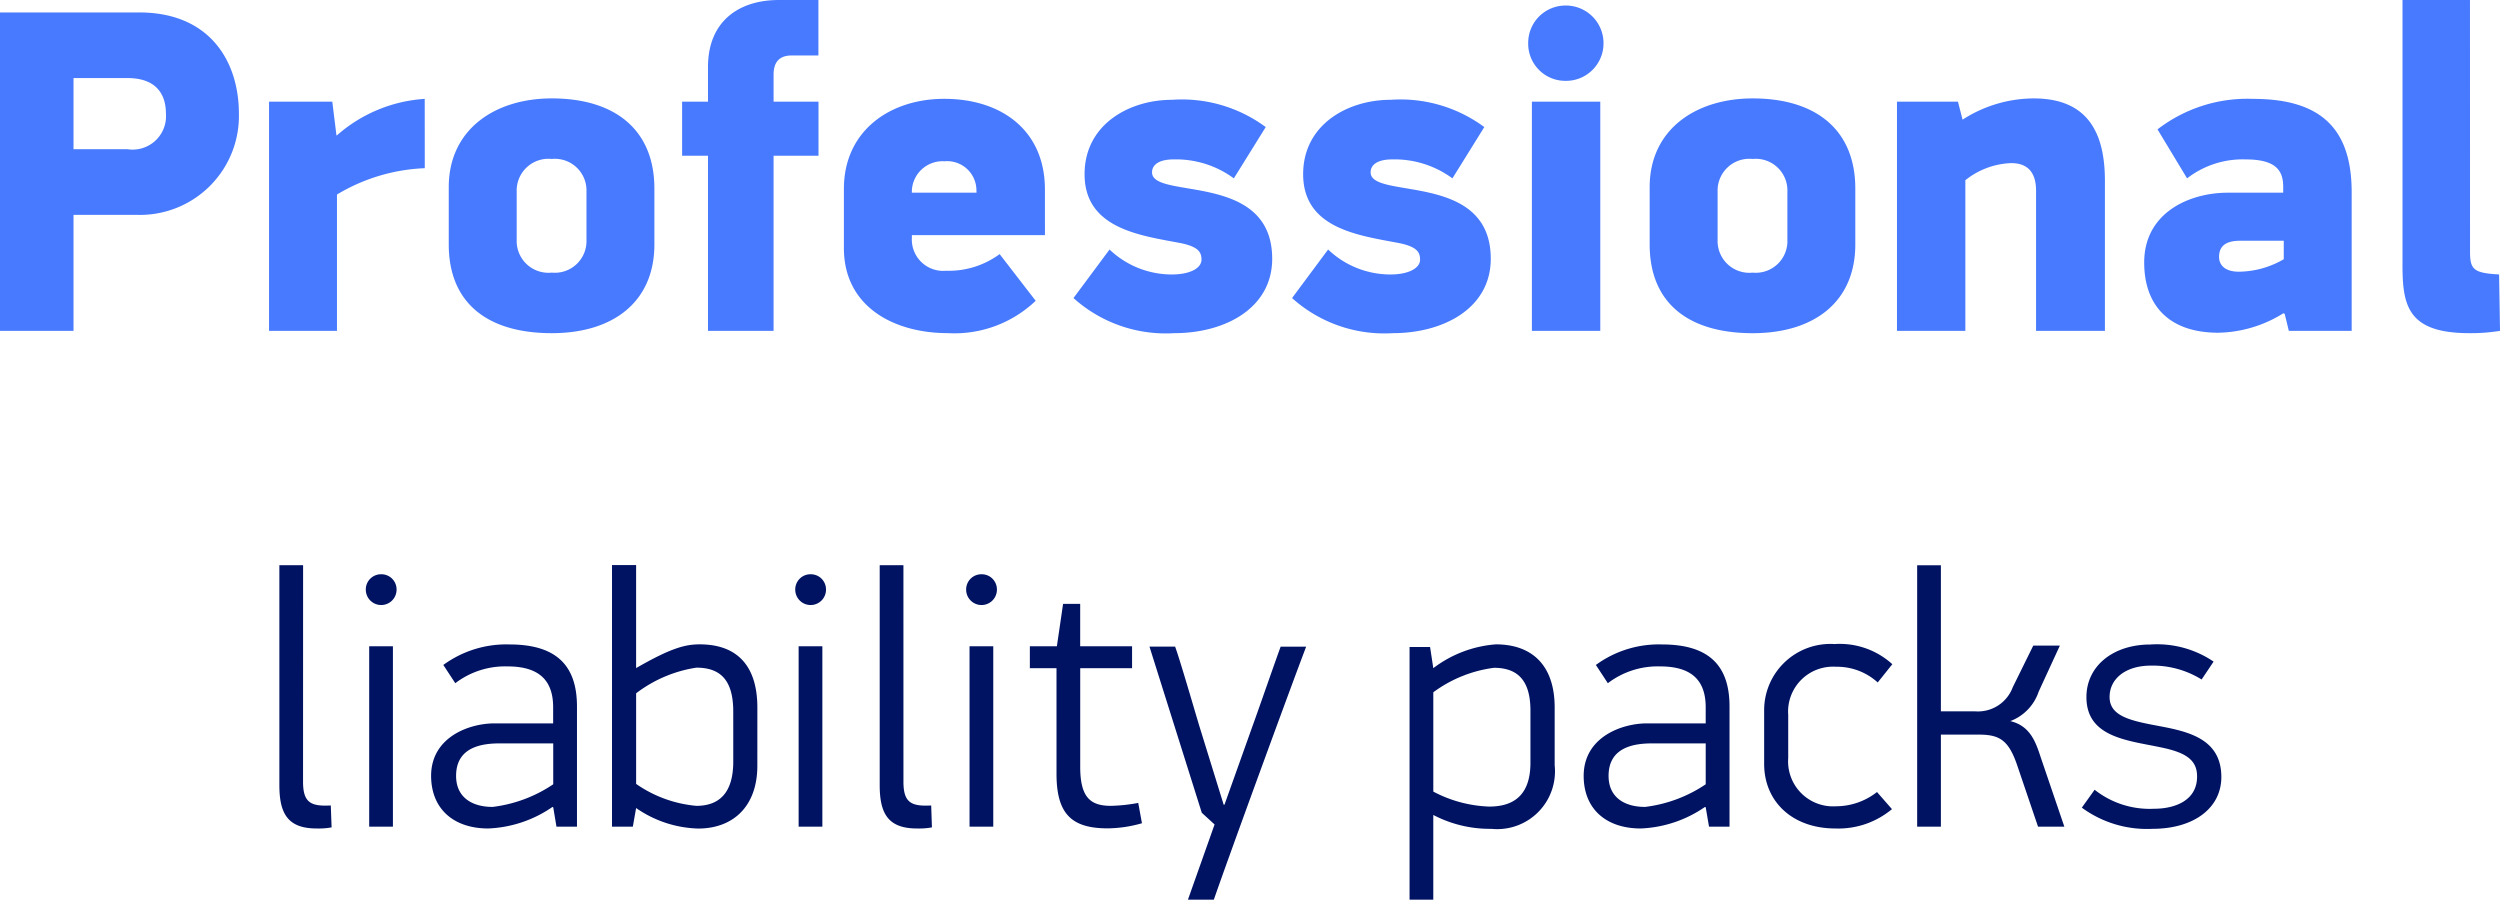
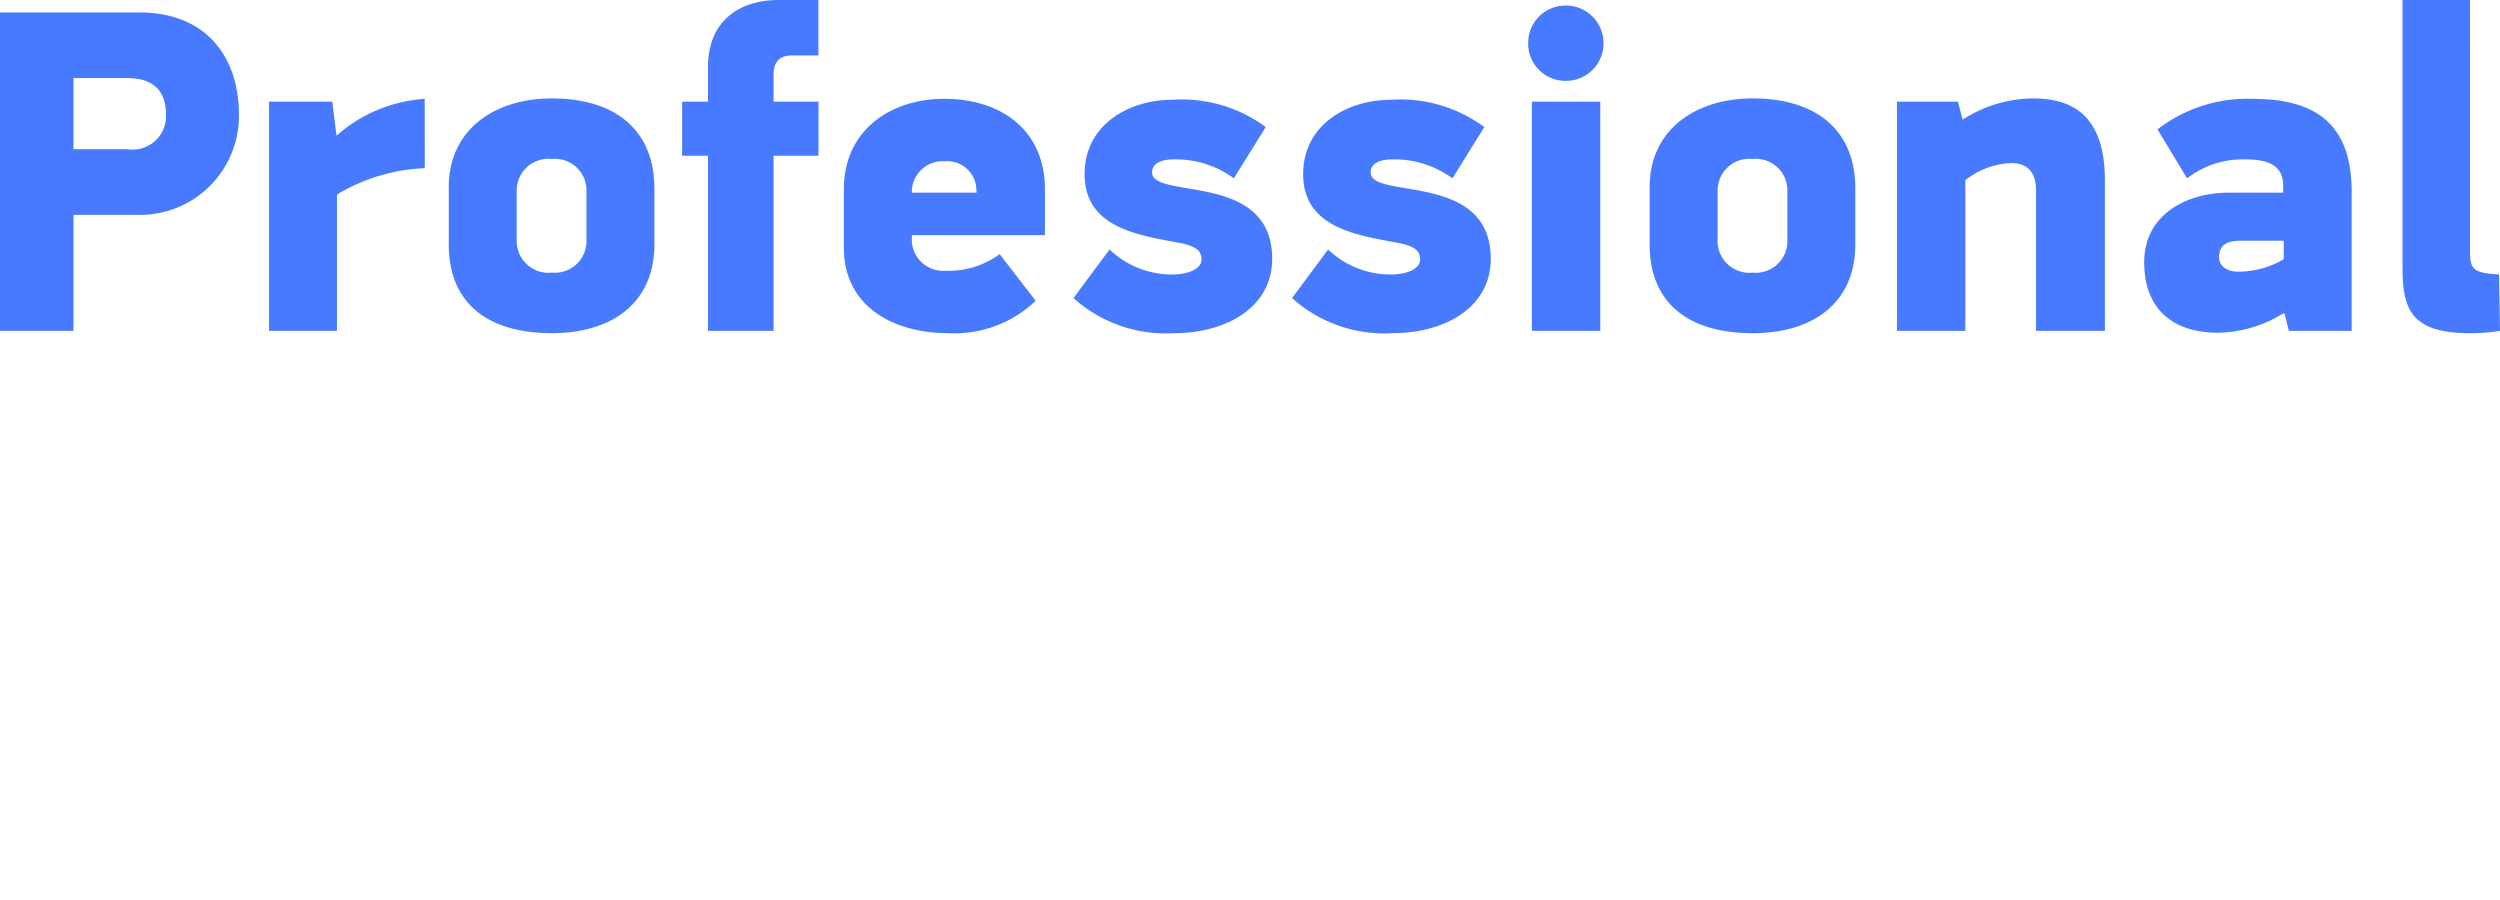
<svg xmlns="http://www.w3.org/2000/svg" width="146.232" height="52.625" viewBox="0 0 146.232 52.625">
  <g id="Group_12367" data-name="Group 12367" transform="translate(-395.451 -924.646)">
    <path id="Path_133805" data-name="Path 133805" d="M-72.549-18.624V0h4.3V-6.785h3.7a5.79,5.79,0,0,0,5.974-5.92c0-3-1.649-5.92-5.838-5.92Zm4.3,3.838h3.163c1.649,0,2.243.919,2.243,2.081a1.954,1.954,0,0,1-2.243,2.081h-3.163Zm20.543,1.216a8.6,8.6,0,0,0-5.136,2.135h-.027l-.243-1.973h-3.7V0h3.973V-7.974a10.784,10.784,0,0,1,5.136-1.541Zm9.461,8.244a1.849,1.849,0,0,1-2.027,1.919,1.858,1.858,0,0,1-2.054-1.919V-8.136a1.858,1.858,0,0,1,2.054-1.919,1.849,1.849,0,0,1,2.027,1.919Zm3.973-3c0-3.433-2.3-5.271-6-5.271-3.325,0-6.028,1.811-6.028,5.19v3.352c0,3.433,2.271,5.19,6.028,5.19,3.568,0,6-1.811,6-5.19Zm9.6-1.919v-3.163H-27.3V-15c0-.73.351-1.108,1.054-1.108h1.568v-3.244H-27c-2.3,0-4.136,1.216-4.136,3.919v2.027h-1.514v3.163h1.514V0H-27.3V-10.244Zm9.244,2.162h-3.784V-8.19A1.8,1.8,0,0,1-17.3-9.92a1.713,1.713,0,0,1,1.865,1.676Zm4-.189c0-3.433-2.514-5.3-5.893-5.3-3.135,0-5.866,1.838-5.866,5.271v3.46c0,3.406,2.892,4.974,6.082,4.974a6.882,6.882,0,0,0,5.136-1.892l-2.108-2.73a5.024,5.024,0,0,1-3.135.973,1.834,1.834,0,0,1-2-1.919V-5.6h7.785ZM-3.865.135c2.973,0,5.73-1.46,5.73-4.352,0-5.136-7.028-3.433-7.028-5.055,0-.351.27-.757,1.27-.757A5.71,5.71,0,0,1-.378-8.92l1.865-3A8.241,8.241,0,0,0-4-13.515c-2.487,0-5.109,1.433-5.109,4.352,0,3.135,3.163,3.568,5.46,4,1.216.216,1.379.568,1.379,1,0,.46-.595.865-1.757.865a5.286,5.286,0,0,1-3.622-1.46L-9.758-1.919A8.068,8.068,0,0,0-3.865.135ZM8.92.135c2.973,0,5.73-1.46,5.73-4.352,0-5.136-7.028-3.433-7.028-5.055,0-.351.27-.757,1.27-.757A5.71,5.71,0,0,1,12.407-8.92l1.865-3a8.241,8.241,0,0,0-5.487-1.595c-2.487,0-5.109,1.433-5.109,4.352,0,3.135,3.163,3.568,5.46,4,1.216.216,1.379.568,1.379,1,0,.46-.595.865-1.757.865a5.286,5.286,0,0,1-3.622-1.46L3.027-1.919A8.068,8.068,0,0,0,8.92.135ZM16.84-16.84a2.17,2.17,0,0,0,2.189,2.216,2.192,2.192,0,0,0,2.216-2.216,2.2,2.2,0,0,0-2.216-2.189A2.18,2.18,0,0,0,16.84-16.84ZM21.056,0V-13.407h-4V0ZM32-5.325a1.849,1.849,0,0,1-2.027,1.919,1.858,1.858,0,0,1-2.054-1.919V-8.136a1.858,1.858,0,0,1,2.054-1.919A1.849,1.849,0,0,1,32-8.136Zm3.973-3c0-3.433-2.3-5.271-6-5.271-3.325,0-6.028,1.811-6.028,5.19v3.352c0,3.433,2.271,5.19,6.028,5.19,3.568,0,6-1.811,6-5.19ZM50.573,0V-8.785c0-2.865-1.054-4.811-4.163-4.811a7.7,7.7,0,0,0-4.163,1.243l-.27-1.054H38.41V0h4V-8.812a4.543,4.543,0,0,1,2.676-1c.784,0,1.46.351,1.46,1.622V0ZM61.034-4.19a5.318,5.318,0,0,1-2.622.73c-.865,0-1.162-.432-1.162-.865,0-.757.568-.946,1.243-.946h2.541ZM61.088-1l.243,1h3.676V-8.109c0-3.7-1.784-5.46-5.757-5.46a8.6,8.6,0,0,0-5.6,1.784l1.73,2.865a5.3,5.3,0,0,1,3.433-1.108c1.757,0,2.189.649,2.189,1.595v.351H57.763C55.52-8.082,52.871-6.92,52.871-4c0,2.568,1.514,4.109,4.325,4.109a7.406,7.406,0,0,0,3.811-1.135ZM71.927-19.353H67.98V-3.838C67.98-1.46,68.3.135,71.9.135A10.7,10.7,0,0,0,73.684,0L73.63-3.3c-1.514-.081-1.7-.3-1.7-1.352Z" transform="translate(468 943.999)" fill="#477afe" />
-     <path id="Path_133806" data-name="Path 133806" d="M-54.82-15.294h-1.388V-2.435c0,1.645.47,2.542,2.179,2.542a4.232,4.232,0,0,0,.876-.064L-53.2-1.239c-1.175.064-1.623-.171-1.623-1.388ZM-49.566,0V-10.552h-1.388V0Zm.214-13.863a.889.889,0,0,0-.9-.9.889.889,0,0,0-.9.9.9.9,0,0,0,.9.9A.9.9,0,0,0-49.352-13.863Zm9.163,11.385a8.07,8.07,0,0,1-3.546,1.324c-1.2,0-2.136-.555-2.136-1.816,0-1.709,1.538-1.9,2.563-1.9h3.119Zm0,1.346L-40,0h1.2V-7.027c0-2.328-1.132-3.631-3.952-3.631a6.234,6.234,0,0,0-3.866,1.2l.7,1.068a4.8,4.8,0,0,1,3.054-.983c1.773,0,2.67.748,2.67,2.392v.94h-3.439c-1.452,0-3.7.79-3.7,3.076C-47.323-1-45.977.107-43.991.107a7.1,7.1,0,0,0,3.759-1.26Zm10.53-2.67c0,1.816-.812,2.585-2.157,2.585A7.279,7.279,0,0,1-35.34-2.5V-7.8a7.715,7.715,0,0,1,3.524-1.5c1.367,0,2.157.684,2.157,2.563Zm1.41-3.161c0-2.414-1.153-3.7-3.375-3.7-.812,0-1.645.192-3.717,1.388v-6.024h-1.41V0h1.218l.192-1.089a6.661,6.661,0,0,0,3.631,1.2c2.029,0,3.46-1.282,3.46-3.674ZM-24.447,0V-10.552h-1.388V0Zm.214-13.863a.889.889,0,0,0-.9-.9.889.889,0,0,0-.9.9.9.9,0,0,0,.9.9A.9.9,0,0,0-24.233-13.863Zm4.528-1.431h-1.388V-2.435c0,1.645.47,2.542,2.179,2.542a4.232,4.232,0,0,0,.876-.064l-.043-1.282c-1.175.064-1.623-.171-1.623-1.388ZM-14.45,0V-10.552h-1.388V0Zm.214-13.863a.889.889,0,0,0-.9-.9.889.889,0,0,0-.9.9.9.9,0,0,0,.9.9A.9.9,0,0,0-14.236-13.863ZM-5.97-1.388a9.77,9.77,0,0,1-1.6.171c-1.218,0-1.794-.513-1.794-2.286V-9.27h3.033v-1.282H-9.366V-13.03h-1l-.363,2.478h-1.581V-9.27h1.559V-3.1c0,2.307.833,3.2,2.99,3.2a7.438,7.438,0,0,0,2.008-.3Zm4.422,5.66c.854-2.478,4.464-12.346,5.4-14.8H2.36C2.061-9.719.972-6.579.673-5.767l-1.6,4.486H-.972L-2.36-5.767C-2.617-6.6-3.514-9.719-3.813-10.53h-1.5L-2.253-.812l.748.684-1.559,4.4ZM11.289-7.86a7.63,7.63,0,0,1,3.546-1.431c1.3,0,2.136.641,2.136,2.5v3.054c0,1.858-.94,2.563-2.414,2.563a7.532,7.532,0,0,1-3.268-.876ZM9.9-10.509V4.272h1.388V-.684a7.132,7.132,0,0,0,3.4.812,3.379,3.379,0,0,0,3.7-3.717V-6.963c0-2.542-1.388-3.7-3.439-3.7A6.9,6.9,0,0,0,11.289-9.27L11.1-10.509ZM27.223-2.478a8.07,8.07,0,0,1-3.546,1.324c-1.2,0-2.136-.555-2.136-1.816,0-1.709,1.538-1.9,2.563-1.9h3.119Zm0,1.346L27.416,0h1.2V-7.027c0-2.328-1.132-3.631-3.952-3.631a6.234,6.234,0,0,0-3.866,1.2l.7,1.068a4.8,4.8,0,0,1,3.054-.983c1.773,0,2.67.748,2.67,2.392v.94H23.784c-1.452,0-3.7.79-3.7,3.076C20.089-1,21.435.107,23.421.107a7.1,7.1,0,0,0,3.759-1.26Zm7.54-9.548a3.876,3.876,0,0,0-4.122,3.866v3.14c0,2.221,1.666,3.781,4.165,3.781a4.884,4.884,0,0,0,3.311-1.132l-.876-1a3.881,3.881,0,0,1-2.392.833,2.63,2.63,0,0,1-2.8-2.82v-2.52a2.627,2.627,0,0,1,2.8-2.82,3.532,3.532,0,0,1,2.435.918l.854-1.068A4.561,4.561,0,0,0,34.763-10.68ZM40.979,0V-5.383H43.2c1.218,0,1.752.32,2.264,1.858L46.661,0H48.2L46.832-4.016c-.3-.918-.619-1.88-1.794-2.157A2.787,2.787,0,0,0,46.7-7.9l1.239-2.691H46.383l-1.2,2.435a2.172,2.172,0,0,1-2.221,1.41H40.979v-8.544H39.591V0ZM53.453-1.047a5.2,5.2,0,0,1-3.482-1.111l-.748,1.047A6.441,6.441,0,0,0,53.347.128c2.435,0,4.037-1.218,4.037-3.033,0-2.414-2.264-2.713-4.037-3.054-1.431-.278-2.5-.577-2.5-1.623,0-1.089.961-1.837,2.414-1.837a5.413,5.413,0,0,1,2.969.812l.7-1.047a5.892,5.892,0,0,0-3.7-1c-2.179,0-3.738,1.26-3.738,3.076,0,2.52,2.755,2.542,4.763,3.033,1.089.278,1.709.684,1.709,1.6C55.974-1.517,54.65-1.047,53.453-1.047Z" transform="translate(468 972.999)" fill="#001363" />
  </g>
</svg>